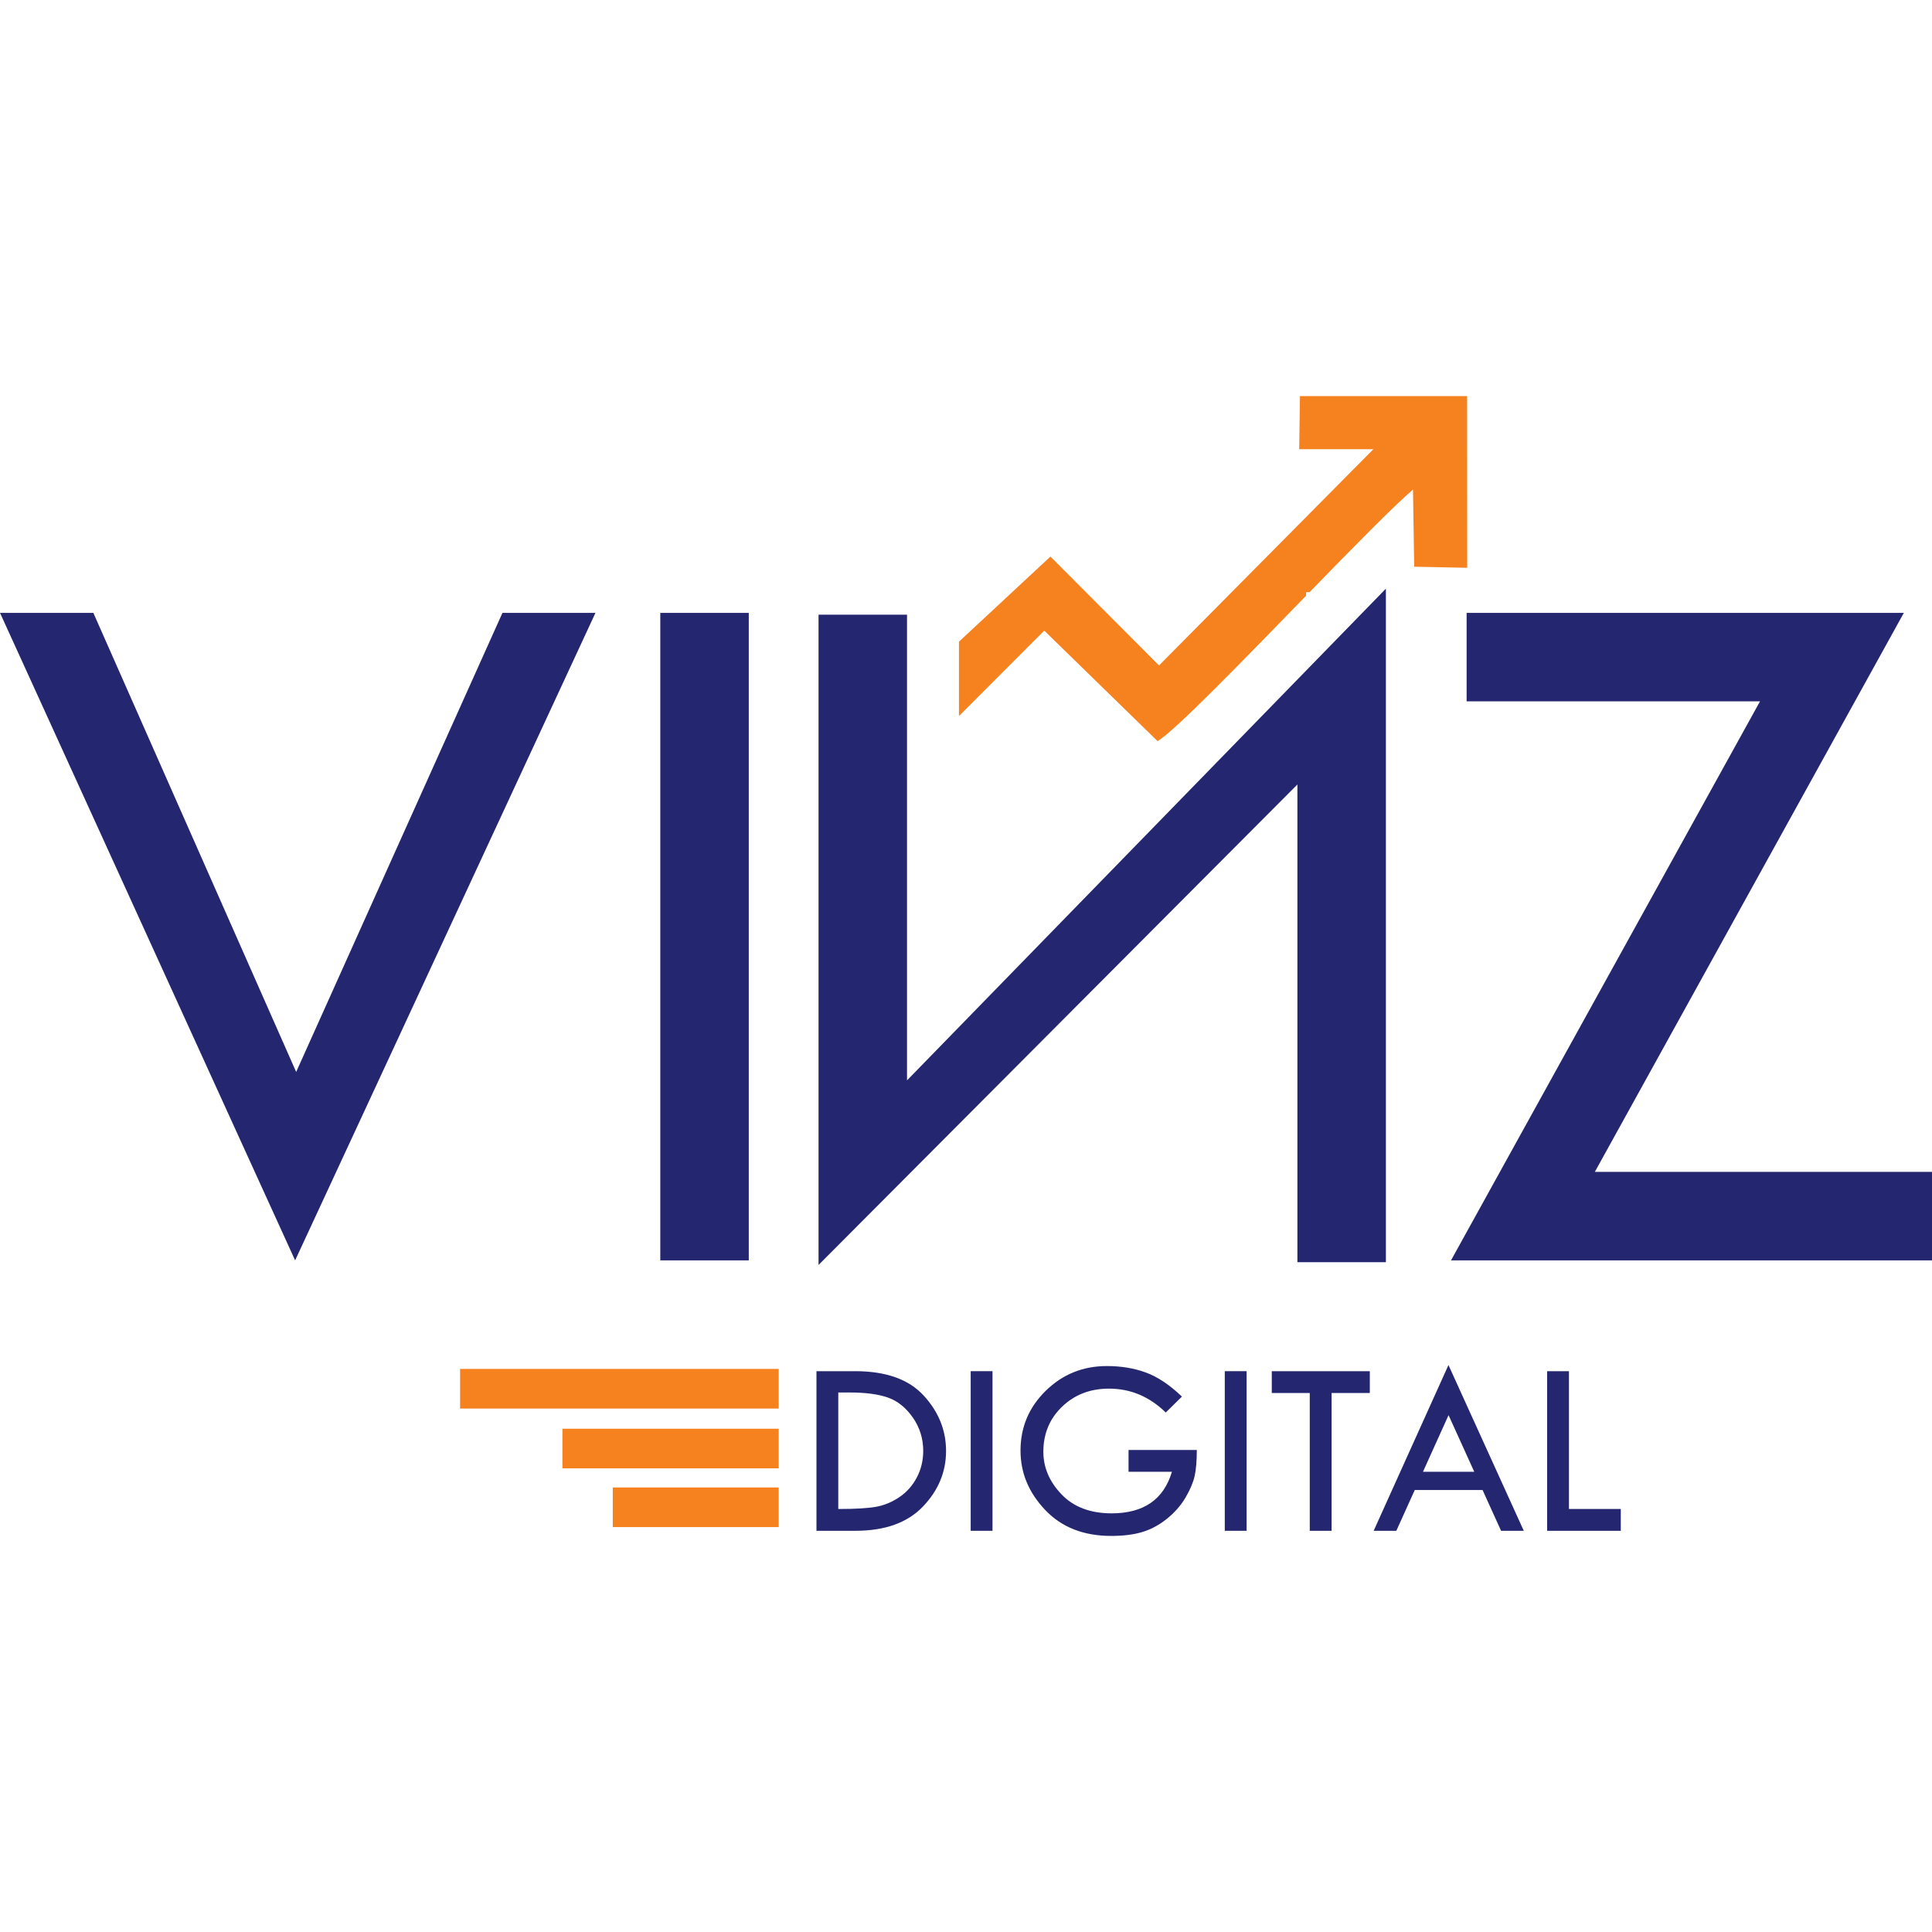
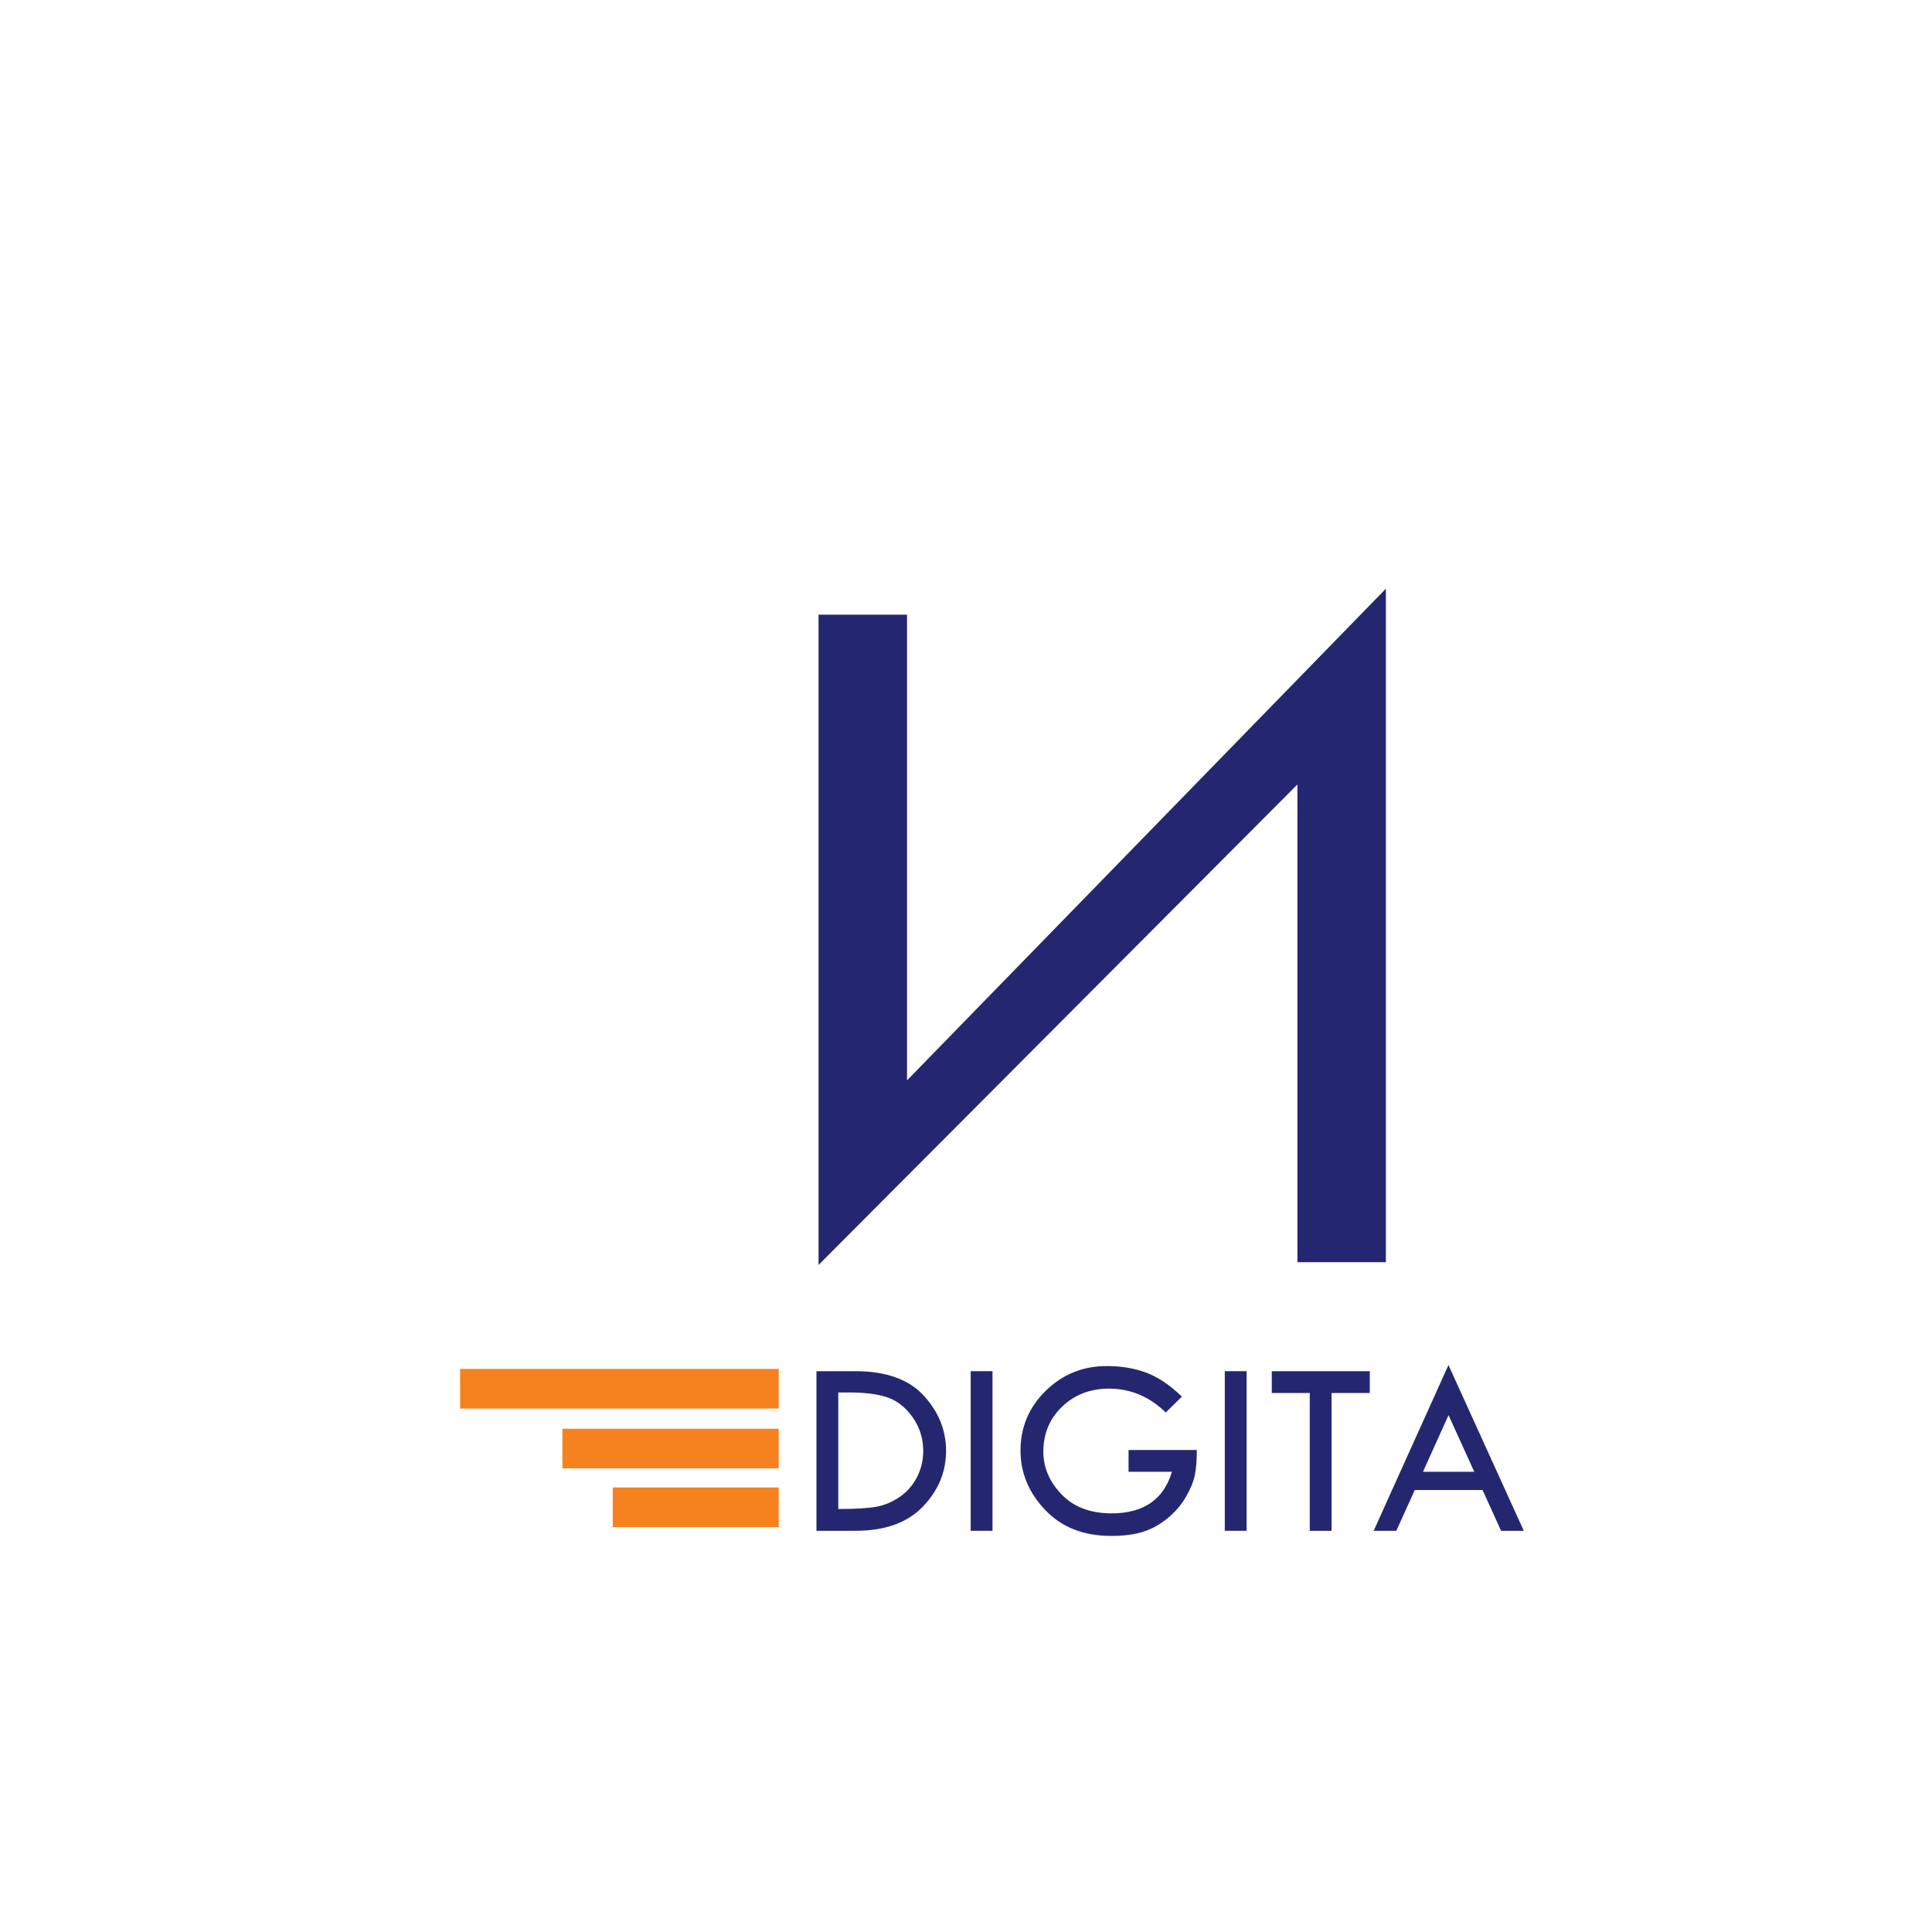
<svg xmlns="http://www.w3.org/2000/svg" xmlns:ns1="http://sodipodi.sourceforge.net/DTD/sodipodi-0.dtd" xmlns:ns2="http://www.inkscape.org/namespaces/inkscape" version="1.1" width="2385.16pt" height="2385.16pt" viewBox="0 0 2385.16 2385.16" id="svg413" ns1:docname="logo_azul.svg" ns2:version="1.2.1 (9c6d41e410, 2022-07-14)">
  <defs id="defs417" />
  <ns1:namedview id="namedview415" pagecolor="#505050" bordercolor="#eeeeee" borderopacity="1" ns2:showpageshadow="0" ns2:pageopacity="0" ns2:pagecheckerboard="0" ns2:deskcolor="#505050" ns2:document-units="pt" showgrid="false" ns2:zoom="0.10768541" ns2:cx="148.58095" ns2:cy="1383.6601" ns2:window-width="1920" ns2:window-height="1017" ns2:window-x="-8" ns2:window-y="-8" ns2:window-maximized="1" ns2:current-layer="svg413" />
  <g enable-background="new" id="g411" transform="translate(-735.231,-1315.201)">
    <g id="Layer-1" data-name="Camada 1">
-       <path transform="matrix(1,0,0,-1,0,5669.292)" d="m 735.231,3597.483 h 115.239 l 250.399,-566.77 254.683,566.77 h 114.811 L 1099.584,2798.086 Z m 815.16,0 h 109.242 V 2798.093 H 1550.391 Z m 995.465,0 h 539.781 l -381.488,-690.149 h 416.243 v -109.242 h -593.813 l 381.488,690.149 h -362.211 z" fill="#242770" id="path384" />
      <path transform="matrix(1,0,0,-1,0,5669.292)" d="m 1743.197,2661.295 h 47.785 c 37.858,0 66.054,-9.979 84.482,-29.991 18.48,-20.012 27.721,-42.874 27.721,-68.536 0,-25.873 -9.557,-48.788 -28.618,-68.694 -19.114,-19.906 -46.835,-29.832 -83.267,-29.832 h -48.102 z m 26.929,-26.295 V 2491.17 h 1.531 c 19.959,0 34.954,0.898 45.039,2.693 10.085,1.795 19.642,5.755 28.671,11.827 9.082,6.072 16.263,14.098 21.596,24.13 5.333,10.033 8.026,21.068 8.026,33.106 0,15.154 -4.277,28.829 -12.778,41.079 -8.554,12.197 -18.744,20.434 -30.624,24.659 -11.88,4.224 -27.826,6.336 -47.891,6.336 z" fill="#242770" id="path386" />
      <path transform="matrix(1,0,0,-1,0,5669.292)" d="m 1933.598,2661.295 h 26.929 v -197.054 h -26.929 z" fill="#242770" id="path388" />
      <path transform="matrix(1,0,0,-1,0,5669.292)" d="m 2194.383,2629.931 -19.959,-19.642 c -20.17,19.642 -43.508,29.463 -70.067,29.463 -23.18,0 -42.505,-7.445 -57.923,-22.282 -15.418,-14.837 -23.127,-33.37 -23.127,-55.652 0,-19.431 7.498,-37.014 22.441,-52.59 14.943,-15.629 35.588,-23.444 61.883,-23.444 39.443,0 64.259,17.108 74.397,51.323 h -53.54 v 26.928 h 84.27 c 0,-13.464 -0.897,-24.236 -2.693,-32.262 -1.848,-8.026 -5.544,-16.843 -11.247,-26.506 -5.703,-9.663 -13.253,-18.322 -22.705,-25.978 -9.451,-7.656 -19.537,-13.148 -30.36,-16.474 -10.771,-3.274 -23.655,-4.91 -38.651,-4.91 -34.057,0 -61.249,10.665 -81.525,32.05 -20.328,21.384 -30.466,45.778 -30.466,73.288 0,28.935 10.402,53.54 31.152,73.869 20.751,20.328 45.937,30.519 75.453,30.519 17.583,0 33.582,-2.64 48.102,-7.973 14.52,-5.28 29.358,-15.207 44.564,-29.727" fill="#242770" id="path390" />
      <path transform="matrix(1,0,0,-1,0,5669.292)" d="m 2247.29,2661.295 h 26.929 v -197.054 h -26.929 z" fill="#242770" id="path392" />
      <path transform="matrix(1,0,0,-1,0,5669.292)" d="m 2305.318,2661.295 h 121.02 v -26.928 h -47.204 v -170.125 h -26.928 v 170.125 h -46.888 z" fill="#242770" id="path394" />
      <path transform="matrix(1,0,0,-1,0,5669.292)" d="m 2523.44,2668.899 92.983,-204.657 h -28.037 l -22.863,50.372 h -83.69 l -22.757,-50.372 h -27.984 z m 0.106,-61.883 -31.575,-69.909 h 63.308 z" fill="#242770" id="path396" />
-       <path transform="matrix(1,0,0,-1,0,5669.292)" d="m 2645.252,2661.295 h 26.929 V 2491.17 h 63.995 v -26.928 h -90.924 z" fill="#242770" id="path398" />
-       <path transform="matrix(1,0,0,-1,0,5669.292)" d="m 2339.16,3799.52 h 91.571 l -264.633,-266.957 -134.043,134.43 -112.931,-105.065 v -91.844 l 105.31,105.481 139.847,-136.413 c 20.619,11.67 104.939,98.899 183.405,179.513 v 4.368 h 4.252 c 53.092,54.529 102.911,105.329 127.708,126.704 l 1.485,-95.283 65.448,-1.318 -0.112,211.981 h -206.373 z" fill="#f5821f" fill-rule="evenodd" id="path400" />
      <path transform="matrix(1,0,0,-1,0,5669.292)" d="m 2446.189,3627.35 -591.189,-607.04 v 574.91 H 1745.759 V 2792.438 l 591.189,593.159 V 2795.83 h 109.241 z" fill="#242770" id="path402" />
      <path transform="matrix(1,0,0,-1,0,5669.292)" d="m 1491.722,2517.735 h 204.881 v -48.92 h -204.881 z" fill="#f5821f" fill-rule="evenodd" id="path404" />
      <path transform="matrix(1,0,0,-1,0,5669.292)" d="m 1429.55,2590.257 h 267.053 v -48.92 h -267.053 z" fill="#f5821f" fill-rule="evenodd" id="path406" />
      <path transform="matrix(1,0,0,-1,0,5669.292)" d="m 1303.231,2664.074 h 393.372 v -48.92 h -393.372 z" fill="#f5821f" fill-rule="evenodd" id="path408" />
    </g>
  </g>
</svg>